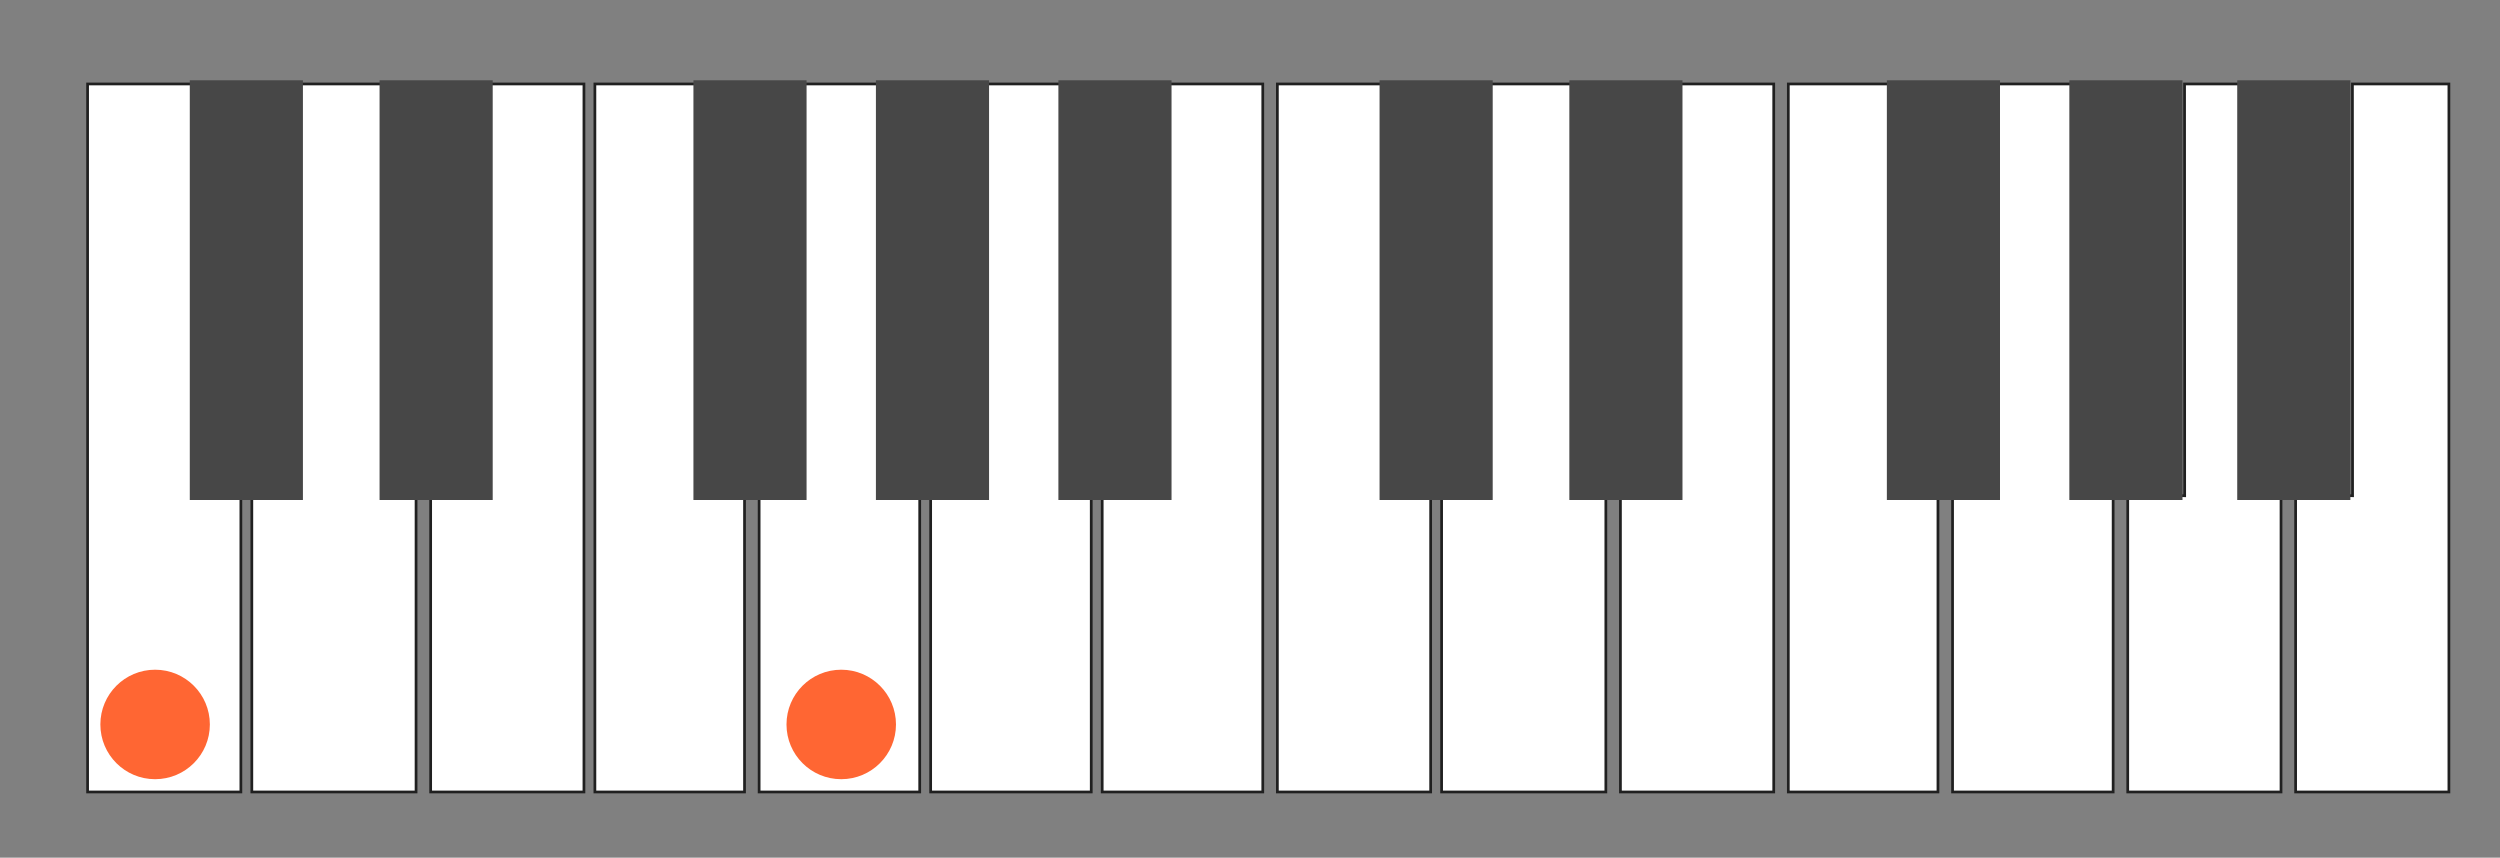
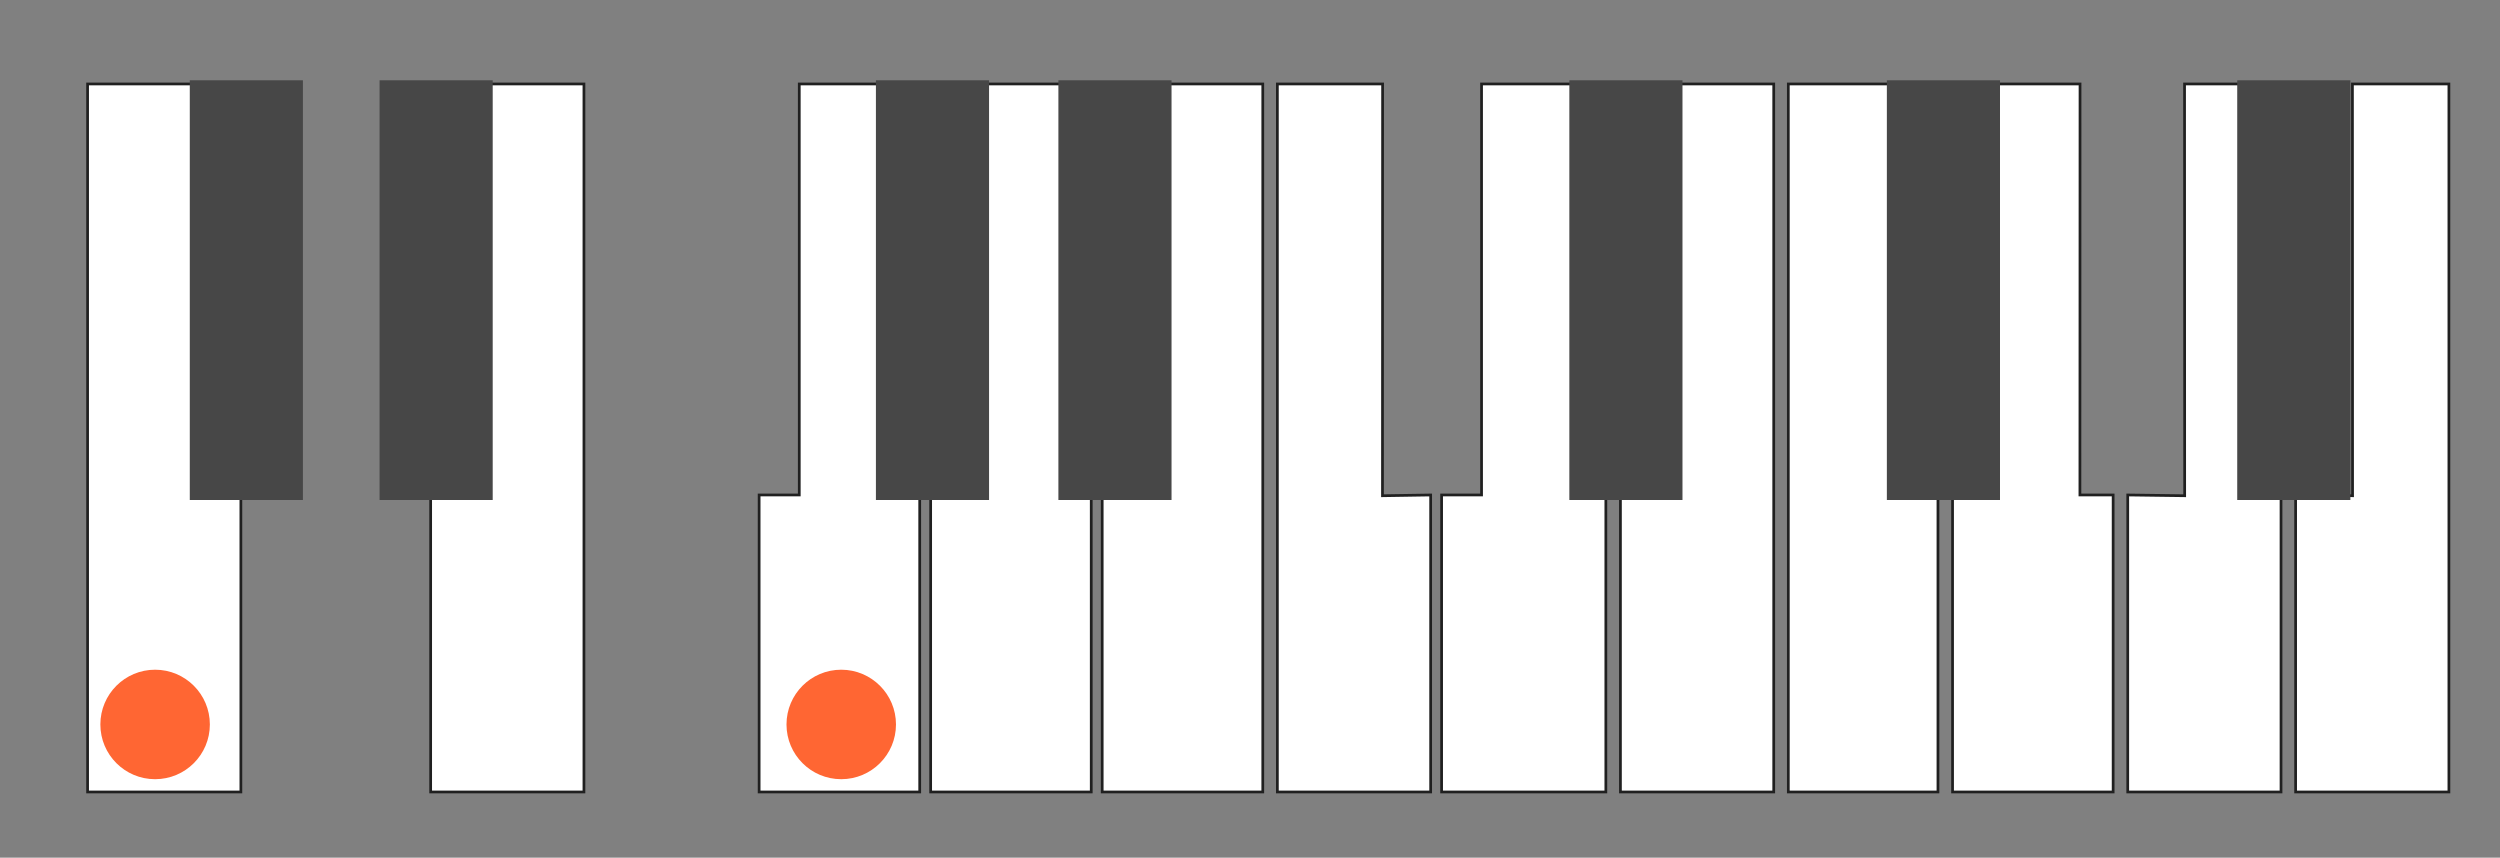
<svg xmlns="http://www.w3.org/2000/svg" width="685px" height="235px" viewBox="0 0 685 235" version="1.1">
  <rect x="0" y="0" width="685" height="235" fill="#808080" stroke="none" />
  <title>c1-interval-c-g</title>
  <g id="c1-interval-c-g" stroke="none" stroke-width="1" fill="none" fill-rule="evenodd">
-     <polygon id="Ivory" stroke="#202020" stroke-width="0.75" fill="#FFFFFF" points="191.941 135.831 191.974 23 163 23 163 217 204 217 204 135.623" />
    <polygon id="Ivory" stroke="#202020" stroke-width="0.75" fill="#FFFFFF" points="242.898 135.623 242.93 23 219 23 219 135.623 208 135.623 208 217 252 217 252 135.623" />
    <polygon id="Ivory" stroke="#202020" stroke-width="0.75" fill="#FFFFFF" points="291.119 135.623 291.152 23 269.666 23 269.666 135.623 255 135.623 255 217 299 217 299 135.623" />
    <polygon id="Ivory" stroke="#202020" stroke-width="0.75" fill="#FFFFFF" transform="translate(324, 120) scale(-1, 1) translate(-324, -120) " points="330.629 135.831 330.663 23 302 23 302 217 346 217 346 135.623" />
    <polygon id="Ivory" stroke="#202020" stroke-width="0.75" fill="#FFFFFF" points="378.8 135.831 378.833 23 350 23 350 217 392 217 392 135.623" />
    <polygon id="Ivory" stroke="#202020" stroke-width="0.75" fill="#FFFFFF" points="430.941 135.623 430.973 23 405.946 23 405.946 135.623 395 135.623 395 217 440 217 440 135.623" />
    <polygon id="Ivory" stroke="#202020" stroke-width="0.75" fill="#FFFFFF" transform="translate(465, 120) scale(-1, 1) translate(-465, -120) " points="470.4 135.831 470.433 23 444 23 444 217 486 217 486 135.623" />
    <polygon id="Ivory" stroke="#202020" stroke-width="0.75" fill="#FFFFFF" transform="translate(604, 120) scale(-1, 1) translate(-604, -120) " points="609.4 135.831 609.433 23 583 23 583 217 625 217 625 135.623" />
-     <rect id="Ebony" fill="#474747" x="190" y="22" width="31" height="115" />
    <rect id="Ebony" fill="#474747" x="240" y="22" width="31" height="115" />
    <rect id="Ebony" fill="#474747" x="290" y="22" width="31" height="115" />
-     <rect id="Ebony" fill="#474747" x="378" y="22" width="31" height="115" />
    <rect id="Ebony" fill="#474747" x="430" y="22" width="31" height="115" />
    <polygon id="Ivory" stroke="#202020" stroke-width="0.75" fill="#FFFFFF" points="52.8 135.831 52.833 23 24 23 24 217 66 217 66 135.623" />
-     <polygon id="Ivory" stroke="#202020" stroke-width="0.75" fill="#FFFFFF" points="104.941 135.623 104.973 23 79.946 23 79.946 135.623 69 135.623 69 217 114 217 114 135.623" />
    <polygon id="Ivory" stroke="#202020" stroke-width="0.75" fill="#FFFFFF" transform="translate(139, 120) scale(-1, 1) translate(-139, -120) " points="144.4 135.831 144.433 23 118 23 118 217 160 217 160 135.623" />
    <rect id="Ebony" fill="#474747" x="52" y="22" width="31" height="115" />
    <rect id="Ebony" fill="#474747" x="104" y="22" width="31" height="115" />
    <polygon id="Ivory" stroke="#202020" stroke-width="0.75" fill="#FFFFFF" points="518.941 135.831 518.974 23 490 23 490 217 531 217 531 135.623" />
    <polygon id="Ivory" stroke="#202020" stroke-width="0.75" fill="#FFFFFF" points="569.898 135.623 569.93 23 546 23 546 135.623 535 135.623 535 217 579 217 579 135.623" />
    <rect id="Ebony" fill="#474747" x="517" y="22" width="31" height="115" />
-     <rect id="Ebony" fill="#474747" x="567" y="22" width="31" height="115" />
    <polygon id="Ivory" stroke="#202020" stroke-width="0.75" fill="#FFFFFF" transform="translate(650, 120) scale(-1, 1) translate(-650, -120) " points="655.4 135.831 655.433 23 629 23 629 217 671 217 671 135.623" />
    <rect id="Ebony" fill="#474747" x="613" y="22" width="31" height="115" />
    <circle id="Circle" fill="#FF6633" fill-rule="nonzero" cx="42.5" cy="198.5" r="15" />
    <circle id="Circle" fill="#FF6633" fill-rule="nonzero" cx="230.5" cy="198.5" r="15" />
  </g>
</svg>